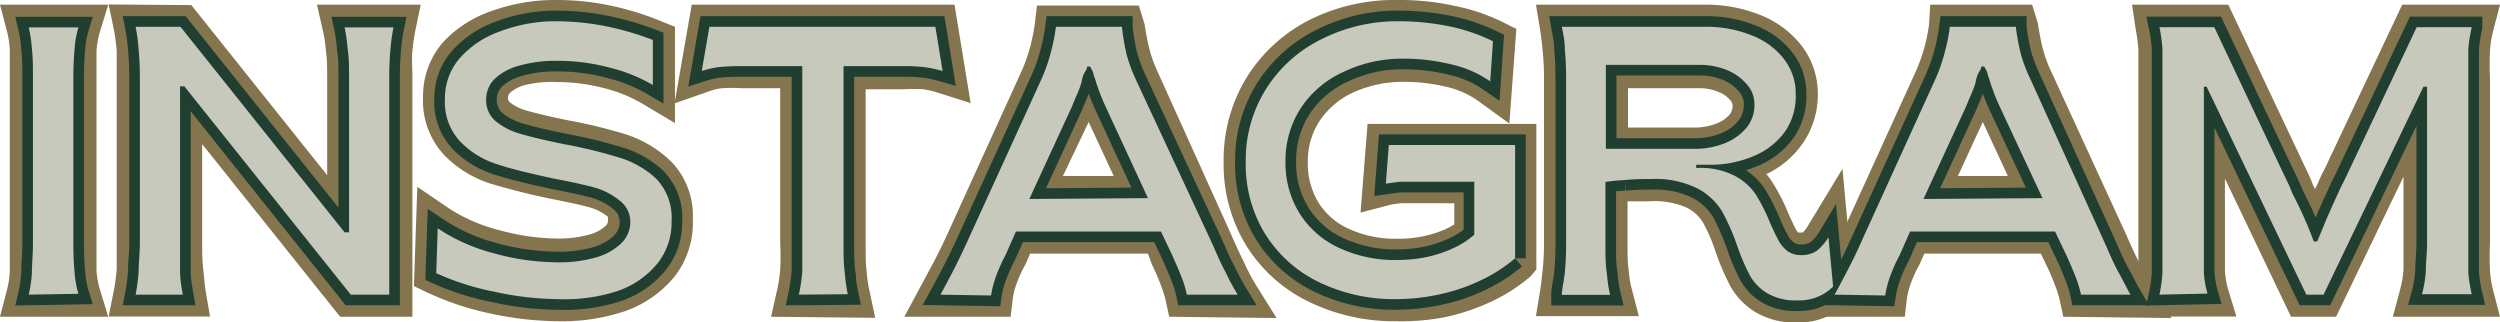
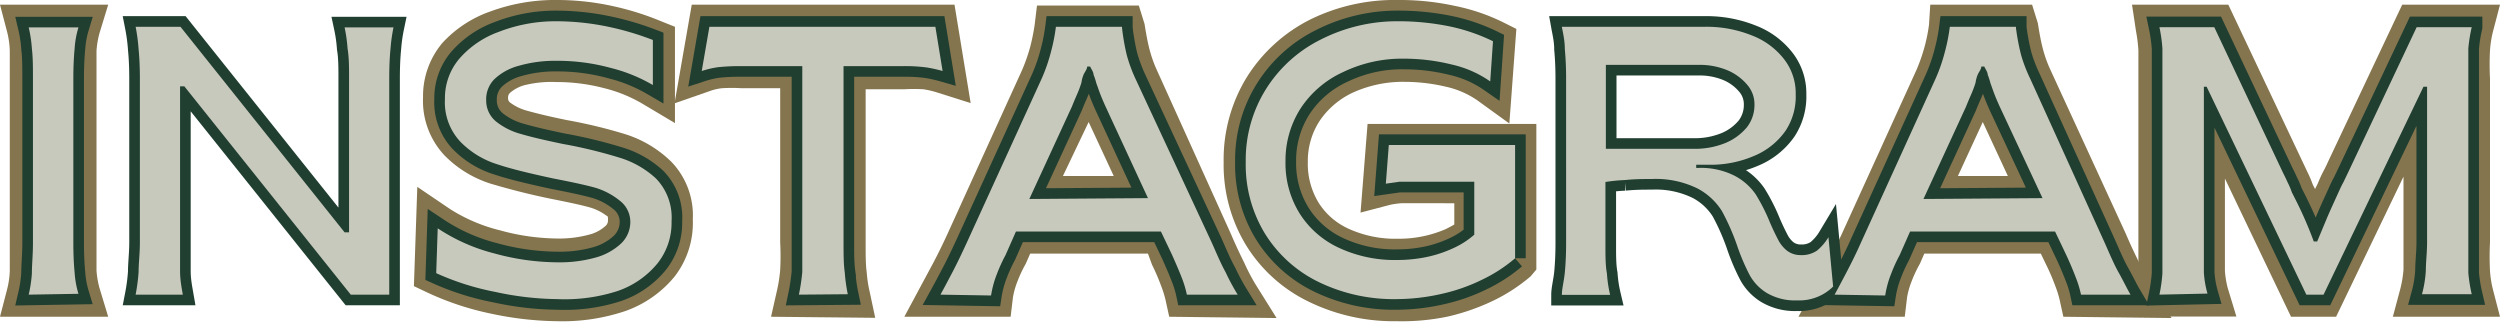
<svg xmlns="http://www.w3.org/2000/svg" viewBox="0 0 117.6 15.17">
  <path d="M1.35,13.86a6.13,6.13,0,0,0,.15-1c0-.41.05-.88.05-1.41V3.7c0-.52,0-1-.05-1.41a6,6,0,0,0-.15-1H3.69a4.36,4.36,0,0,0-.18,1q-.06.63-.06,1.41v7.71q0,.79.06,1.41a4.45,4.45,0,0,0,.18,1Z" />
  <path d="M6.38,13.86a8.78,8.78,0,0,0,.14-1.07c0-.4.06-.87.06-1.38V3.7q0-.77-.06-1.38a8.59,8.59,0,0,0-.14-1.06H8.49l7.72,9.67h.21V3.69c0-.51,0-1-.07-1.4a7,7,0,0,0-.14-1h2.3a7.8,7.8,0,0,0-.14,1q-.06.6-.06,1.41V13.86H16.5L8.67,4.06h-.2v7.26c0,.5,0,1,0,1.43s.08.82.13,1.11Z" />
  <path d="M26.21,14.07a14.25,14.25,0,0,1-2.92-.34,12.39,12.39,0,0,1-2.77-.88l.07-2.11a8.65,8.65,0,0,0,2.66,1.18,11.36,11.36,0,0,0,3,.42A6.3,6.3,0,0,0,28,12.12a2.86,2.86,0,0,0,1.21-.66,1.4,1.4,0,0,0,.44-1,1.25,1.25,0,0,0-.47-1A3.37,3.37,0,0,0,28,8.83c-.47-.13-1.12-.27-1.95-.43-1.07-.23-2-.45-2.65-.67a4.13,4.13,0,0,1-1.75-1.07,2.71,2.71,0,0,1-.72-2,2.86,2.86,0,0,1,.67-1.89A4.46,4.46,0,0,1,23.46,1.5,7.35,7.35,0,0,1,26.14,1a12,12,0,0,1,2.48.26,13.48,13.48,0,0,1,2.09.62V4a7.51,7.51,0,0,0-2-.81,9.48,9.48,0,0,0-2.53-.33,6.16,6.16,0,0,0-1.76.23,2.66,2.66,0,0,0-1.16.63,1.34,1.34,0,0,0-.39,1,1.27,1.27,0,0,0,.47,1,3.24,3.24,0,0,0,1.19.59c.48.14,1.12.29,1.94.46a22.61,22.61,0,0,1,2.65.64A4.39,4.39,0,0,1,30.86,8.4a2.63,2.63,0,0,1,.73,2,3.07,3.07,0,0,1-.67,2,4.18,4.18,0,0,1-1.87,1.29A8.1,8.1,0,0,1,26.21,14.07Z" />
  <path d="M37.58,13.86a9.38,9.38,0,0,0,.16-1.07c0-.41,0-.87,0-1.38V3.11h-2.9a10,10,0,0,0-1.06.05,4.56,4.56,0,0,0-.77.18l.36-2.08H44l.34,2.08a6.37,6.37,0,0,0-.77-.17,7.89,7.89,0,0,0-1.06-.06H39.68v8.3c0,.55,0,1,.06,1.43a7.63,7.63,0,0,0,.14,1Z" />
  <path d="M44.24,13.86c.16-.29.35-.65.57-1.07s.44-.88.67-1.38L49,3.7a8,8,0,0,0,.44-1.27,8.62,8.62,0,0,0,.23-1.17h3.11l0,.05A10.64,10.64,0,0,0,53,2.58a7.13,7.13,0,0,0,.41,1.12L57,11.41c.22.49.43,1,.65,1.39a10.55,10.55,0,0,0,.57,1.06H55.83a4.84,4.84,0,0,0-.23-.77c-.11-.29-.27-.66-.47-1.11l-.52-1.09H47.79L47.3,12a7.44,7.44,0,0,0-.41.9,4.66,4.66,0,0,0-.27,1ZM54,9.32,52,5c-.08-.18-.16-.36-.23-.54s-.13-.36-.2-.55a3.14,3.14,0,0,0-.13-.4c0-.12-.1-.25-.16-.38h-.14c0,.12-.1.24-.16.36a1.56,1.56,0,0,0-.11.4,5.37,5.37,0,0,1-.21.56q-.12.27-.24.57l-2,4.34Z" />
  <path d="M65.71,14.07a8.08,8.08,0,0,1-3.67-.8A6.1,6.1,0,0,1,59.51,11a6.22,6.22,0,0,1-.91-3.38,6.27,6.27,0,0,1,.94-3.41,6.39,6.39,0,0,1,2.57-2.34A7.93,7.93,0,0,1,65.78,1a12,12,0,0,1,2.45.25,8.69,8.69,0,0,1,2,.69l-.13,1.89a5.14,5.14,0,0,0-1.83-.8,9.3,9.3,0,0,0-2.22-.27,6.37,6.37,0,0,0-2.87.63,4.74,4.74,0,0,0-2,1.71,4.53,4.53,0,0,0-.71,2.49,4.47,4.47,0,0,0,.67,2.46,4.34,4.34,0,0,0,1.87,1.62,6.22,6.22,0,0,0,2.73.56,6.84,6.84,0,0,0,1.37-.14,5.82,5.82,0,0,0,1.24-.41,4,4,0,0,0,1-.64V8.55H66.7c-.33,0-.63,0-.88,0l-.63.09.14-1.82h5.94v5.33a7.06,7.06,0,0,1-1.54,1,8.41,8.41,0,0,1-1.9.67A9.64,9.64,0,0,1,65.71,14.07Z" />
  <path d="M84.54,14.13a2.61,2.61,0,0,1-1.43-.35,2.26,2.26,0,0,1-.8-.83,9.92,9.92,0,0,1-.59-1.38A10.72,10.72,0,0,0,81,9.93a3,3,0,0,0-1.16-1.07,4.46,4.46,0,0,0-2.14-.44c-.37,0-.79,0-1.27.05a7.7,7.7,0,0,0-.91.09v3c0,.49,0,.93.07,1.31a6.15,6.15,0,0,0,.15,1H73.47c0-.29.1-.64.14-1.06s.06-.88.06-1.39V3.7q0-.75-.06-1.38c0-.42-.09-.78-.14-1.06h6.72a5.71,5.71,0,0,1,2.2.4,3.51,3.51,0,0,1,1.53,1.12,2.61,2.61,0,0,1,.55,1.66A2.92,2.92,0,0,1,84,6.14a3.39,3.39,0,0,1-1.48,1.19,5.18,5.18,0,0,1-2.12.42h-.61V7.9h.07a3.52,3.52,0,0,1,1.72.36,2.75,2.75,0,0,1,1,.87,8.68,8.68,0,0,1,.68,1.34c.16.37.3.65.4.84a1.6,1.6,0,0,0,.41.49,1.06,1.06,0,0,0,.64.2,1.27,1.27,0,0,0,.76-.21,2.47,2.47,0,0,0,.54-.63l.22,2.32a2.21,2.21,0,0,1-.7.47A2.27,2.27,0,0,1,84.54,14.13ZM79.65,7a3.8,3.8,0,0,0,1.53-.28,2.61,2.61,0,0,0,1-.74,1.7,1.7,0,0,0,.35-1.05A1.39,1.39,0,0,0,82.2,4a2.49,2.49,0,0,0-.93-.69,3.42,3.42,0,0,0-1.35-.26H75.54V7Z" />
  <path d="M86.3,13.86c.16-.29.35-.65.57-1.07s.45-.88.67-1.38L91.05,3.7a8,8,0,0,0,.44-1.27,8.62,8.62,0,0,0,.23-1.17h3.11l0,.05a10.64,10.64,0,0,0,.24,1.27A7.13,7.13,0,0,0,95.5,3.7L99,11.41c.22.49.43,1,.65,1.39s.41.79.57,1.06H97.89a4.84,4.84,0,0,0-.23-.77c-.11-.29-.26-.66-.47-1.11l-.52-1.09H89.85L89.36,12a7.44,7.44,0,0,0-.41.9,4.66,4.66,0,0,0-.27,1Zm9.78-4.54L94.06,5c-.08-.18-.16-.36-.23-.54s-.13-.36-.2-.55a3.14,3.14,0,0,0-.13-.4c0-.12-.1-.25-.16-.38H93.2c0,.12-.1.24-.16.36a1.56,1.56,0,0,0-.11.4,5.37,5.37,0,0,1-.21.56q-.12.27-.24.57l-2,4.34Z" />
  <path d="M101.58,13.86a7.52,7.52,0,0,0,.14-1c0-.41,0-.88,0-1.41V3.7c0-.54,0-1,0-1.42a7.4,7.4,0,0,0-.14-1h2.58l3.22,6.82c.07.14.15.3.23.48a3.46,3.46,0,0,1,.2.47c.19.37.38.75.55,1.13s.33.77.48,1.18H109l.48-1.15c.16-.37.33-.74.49-1.09.09-.2.17-.38.26-.54l.25-.52,3.2-6.78h2.59a7.09,7.09,0,0,0-.16,1c0,.41,0,.88,0,1.42v7.71c0,.55,0,1,0,1.43a7.33,7.33,0,0,0,.16,1h-2.34a5.53,5.53,0,0,0,.18-1.08c0-.41.06-.87.06-1.37V4.08H114l-4.7,9.78h-.81L103.8,4.08h-.13v7.33c0,.51,0,1,0,1.4a4.6,4.6,0,0,0,.17,1Z" />
  <path d="M0,14.9l.34-1.31a4,4,0,0,0,.12-.84c0-.4,0-.84,0-1.34V3.7c0-.49,0-.94,0-1.33a4.11,4.11,0,0,0-.12-.85L0,.22H5.09L4.68,1.56a4.29,4.29,0,0,0-.14.82c0,.39,0,.83,0,1.32v7.71c0,.49,0,.93,0,1.32a4.29,4.29,0,0,0,.14.82l.41,1.35Z" style="fill:#85754e" />
-   <path d="M16,14.9,9.51,6.78v4.54c0,.47,0,.92.05,1.35s.07.75.11,1l.21,1.22H5.11l.25-1.25a9.14,9.14,0,0,0,.13-1c0-.38,0-.81,0-1.29V3.7c0-.48,0-.91,0-1.29a9.14,9.14,0,0,0-.13-1L5.11.21,9,.24l6.39,8V3.69c0-.46,0-.9-.06-1.31a6.41,6.41,0,0,0-.13-.89L14.91.22h4.88l-.26,1.25c-.05.25-.09.56-.13.91s0,.82,0,1.32V14.9Zm1.27-2.08V12h-.94l.67.84ZM8.55,3,8,2.31H7.57c0,.22,0,.46,0,.71Z" style="fill:#85754e" />
  <path d="M26.21,15.11a15.58,15.58,0,0,1-3.13-.36,13.5,13.5,0,0,1-3-1l-.61-.29.16-4.67,1.55,1.05a7.88,7.88,0,0,0,2.36,1,10.43,10.43,0,0,0,2.68.38,5.35,5.35,0,0,0,1.48-.18,1.79,1.79,0,0,0,.77-.4.34.34,0,0,0,.13-.28c0-.16,0-.19-.08-.22a2.39,2.39,0,0,0-.8-.39c-.43-.12-1.06-.25-1.86-.41-1.11-.23-2-.47-2.78-.7a5.27,5.27,0,0,1-2.18-1.34,3.75,3.75,0,0,1-1-2.72,3.88,3.88,0,0,1,.91-2.56A5.54,5.54,0,0,1,23.09.53,8.81,8.81,0,0,1,26.24,0a12.19,12.19,0,0,1,2.6.29A13.28,13.28,0,0,1,31.1,1l.65.26V5.79l-1.58-.94a6.77,6.77,0,0,0-1.74-.7,8.75,8.75,0,0,0-2.26-.29A5.27,5.27,0,0,0,24.7,4a1.73,1.73,0,0,0-.7.36.29.29,0,0,0-.1.24.25.25,0,0,0,.09.22,2.35,2.35,0,0,0,.81.39c.46.13,1.09.28,1.87.44a23.64,23.64,0,0,1,2.77.67,5.43,5.43,0,0,1,2.15,1.3,3.64,3.64,0,0,1,1,2.7A4.12,4.12,0,0,1,31.74,13a5.25,5.25,0,0,1-2.32,1.63A9.28,9.28,0,0,1,26.21,15.11Z" style="fill:#85754e" />
  <path d="M36.27,14.9l.29-1.28a6.82,6.82,0,0,0,.14-.93,12.32,12.32,0,0,0,0-1.28V4.15H34.89a7.75,7.75,0,0,0-.93,0,2.42,2.42,0,0,0-.56.13l-1.67.58L32.54.22H44.9l.76,4.63-1.61-.51a4.25,4.25,0,0,0-.61-.14,7.51,7.51,0,0,0-.91,0H40.72v7.26c0,.52,0,1,.05,1.34a5.73,5.73,0,0,0,.13.88l.27,1.27Z" style="fill:#85754e" />
  <path d="M55,14.9l-.18-.82a4.91,4.91,0,0,0-.2-.63c-.1-.27-.24-.62-.43-1L54,11.93H48.46l-.21.48a6,6,0,0,0-.39.83,3.73,3.73,0,0,0-.21.74l-.11.92h-5l1.39-2.59c.21-.4.43-.85.65-1.33l3.51-7.71a8.5,8.5,0,0,0,.38-1.1,10,10,0,0,0,.2-1l.11-.91h4.79l.27.87c.08.5.15.88.24,1.22a5.94,5.94,0,0,0,.34.95L57.9,11c.21.49.42.94.63,1.36a9.57,9.57,0,0,0,.52,1l1,1.6ZM52.39,8.28,51.21,5.74,50,8.28Z" style="fill:#85754e" />
  <path d="M65.71,15.11a9.15,9.15,0,0,1-4.13-.91,7.06,7.06,0,0,1-2.95-2.64,7.28,7.28,0,0,1-1.07-3.93,7.41,7.41,0,0,1,1.09-4,7.49,7.49,0,0,1,3-2.72A9,9,0,0,1,65.78,0a12.14,12.14,0,0,1,2.67.28,9.22,9.22,0,0,1,2.26.77l.62.31L71,5.81l-1.52-1.1a4.2,4.2,0,0,0-1.46-.63,8.53,8.53,0,0,0-1.92-.23,5.7,5.7,0,0,0-2.47.51,3.85,3.85,0,0,0-1.57,1.35,3.47,3.47,0,0,0-.54,1.92,3.52,3.52,0,0,0,.51,1.91,3.25,3.25,0,0,0,1.43,1.23,5.29,5.29,0,0,0,2.29.46A5.54,5.54,0,0,0,68,10.78c.14-.07.28-.14.41-.22v-1H66.7q-.45,0-.78,0a4.2,4.2,0,0,0-.51.07L64,10l.33-4.17h7.94v6.85L72,13a8.19,8.19,0,0,1-1.77,1.15,10.24,10.24,0,0,1-2.12.74A10.58,10.58,0,0,1,65.71,15.11Z" style="fill:#85754e" />
-   <path d="M84.54,15.17a3.59,3.59,0,0,1-2-.51,3.32,3.32,0,0,1-1.15-1.21,11.9,11.9,0,0,1-.66-1.52,8.07,8.07,0,0,0-.63-1.48,1.94,1.94,0,0,0-.75-.68,3.79,3.79,0,0,0-1.79-.3l-1,0v2.07c0,.45,0,.86.06,1.22a4.6,4.6,0,0,0,.13.8l.34,1.31H72.25l.2-1.21q.06-.4.12-1a12.43,12.43,0,0,0,.06-1.29V3.7a12.65,12.65,0,0,0-.06-1.28q-.06-.59-.12-1L72.25.22h7.94a6.8,6.8,0,0,1,2.6.48,4.6,4.6,0,0,1,1.95,1.44,3.69,3.69,0,0,1,.77,2.3,4,4,0,0,1-.7,2.29,4.32,4.32,0,0,1-1.72,1.46,3.37,3.37,0,0,1,.28.38,9.11,9.11,0,0,1,.77,1.51c.14.3.26.56.35.73a.64.64,0,0,0,.1.13h.21a1.5,1.5,0,0,0,.24-.31l1.63-2.69.55,5.92-.32.34a2.87,2.87,0,0,1-1,.71A3.25,3.25,0,0,1,84.54,15.17Zm-1.24-2.6a1.35,1.35,0,0,0,.37.34,1.63,1.63,0,0,0,.87.18A1.35,1.35,0,0,0,85,13h-.28a2.11,2.11,0,0,1-1.32-.43ZM79.65,6a2.84,2.84,0,0,0,1.12-.2,1.56,1.56,0,0,0,.6-.42.65.65,0,0,0,.13-.41.38.38,0,0,0-.11-.26,1.33,1.33,0,0,0-.54-.38,2.24,2.24,0,0,0-.93-.18H76.58V6Zm3-3a3.16,3.16,0,0,1,.4.42,2.32,2.32,0,0,1,.35.55,1.54,1.54,0,0,0-.26-.51A2.4,2.4,0,0,0,82.61,3Z" style="fill:#85754e" />
  <path d="M97.06,14.9l-.18-.82a4.91,4.91,0,0,0-.2-.63c-.1-.27-.24-.62-.43-1L96,11.93H90.52l-.21.48a6,6,0,0,0-.39.83,3.73,3.73,0,0,0-.21.74l-.11.92h-5L86,12.31c.21-.4.43-.85.65-1.33l3.51-7.71a8.5,8.5,0,0,0,.38-1.1,7.93,7.93,0,0,0,.2-1L90.8.22h4.79l.27.87c.08.5.15.88.24,1.22a5.94,5.94,0,0,0,.34.95L100,11c.21.49.42.94.63,1.36s.37.72.52,1l1,1.6ZM94.45,8.28,93.27,5.74,92.1,8.28Z" style="fill:#85754e" />
  <path d="M112.56,14.9l.35-1.31a5.27,5.27,0,0,0,.15-.9c0-.39,0-.81,0-1.28V8.31l-3.17,6.59h-2.12l-3.11-6.5v3c0,.49,0,.93,0,1.33a4.42,4.42,0,0,0,.13.81l.41,1.35h-5l.28-1.26a7.41,7.41,0,0,0,.11-.89c0-.4,0-.84,0-1.34V3.7c0-.51,0-1,0-1.34a7.21,7.21,0,0,0-.11-.88L100.29.22h4.53l3.73,7.89a5.44,5.44,0,0,1,.25.59l.1.19.12-.24c.07-.17.16-.38.26-.57s.16-.31.23-.47L113,.22h4.6l-.34,1.3a5.11,5.11,0,0,0-.13.85,13.22,13.22,0,0,0,0,1.33v7.71a13.19,13.19,0,0,0,0,1.34,5,5,0,0,0,.13.84l.34,1.31ZM115,3c0-.26,0-.51,0-.74h-.73L114,3ZM103.85,3l-.35-.74h-.74c0,.23,0,.47,0,.74Z" style="fill:#85754e" />
  <path d="M1.35,13.86a6.13,6.13,0,0,0,.15-1c0-.41.05-.88.05-1.41V3.7c0-.52,0-1-.05-1.41a6,6,0,0,0-.15-1H3.69a4.36,4.36,0,0,0-.18,1q-.06.63-.06,1.41v7.71q0,.79.06,1.41a4.45,4.45,0,0,0,.18,1Z" style="fill:none;stroke:#203f31;stroke-linecap:round" />
  <path d="M6.38,13.86a8.78,8.78,0,0,0,.14-1.07c0-.4.06-.87.06-1.38V3.7q0-.77-.06-1.38a8.59,8.59,0,0,0-.14-1.06H8.49l7.72,9.67h.21V3.69c0-.51,0-1-.07-1.4a7,7,0,0,0-.14-1h2.3a7.8,7.8,0,0,0-.14,1q-.06.6-.06,1.41V13.86H16.5L8.67,4.06h-.2v7.26c0,.5,0,1,0,1.43s.08.82.13,1.11Z" style="fill:none;stroke:#203f31;stroke-linecap:round" />
  <path d="M26.21,14.07a14.25,14.25,0,0,1-2.92-.34,12.39,12.39,0,0,1-2.77-.88l.07-2.11a8.65,8.65,0,0,0,2.66,1.18,11.36,11.36,0,0,0,3,.42A6.3,6.3,0,0,0,28,12.12a2.86,2.86,0,0,0,1.21-.66,1.4,1.4,0,0,0,.44-1,1.25,1.25,0,0,0-.47-1A3.37,3.37,0,0,0,28,8.83c-.47-.13-1.12-.27-1.95-.43-1.07-.23-2-.45-2.65-.67a4.13,4.13,0,0,1-1.75-1.07,2.71,2.71,0,0,1-.72-2,2.86,2.86,0,0,1,.67-1.89A4.46,4.46,0,0,1,23.46,1.5,7.35,7.35,0,0,1,26.14,1a12,12,0,0,1,2.48.26,13.48,13.48,0,0,1,2.09.62V4a7.51,7.51,0,0,0-2-.81,9.48,9.48,0,0,0-2.53-.33,6.16,6.16,0,0,0-1.76.23,2.66,2.66,0,0,0-1.16.63,1.34,1.34,0,0,0-.39,1,1.27,1.27,0,0,0,.47,1,3.24,3.24,0,0,0,1.19.59c.48.14,1.12.29,1.94.46a22.61,22.61,0,0,1,2.65.64A4.39,4.39,0,0,1,30.86,8.4a2.63,2.63,0,0,1,.73,2,3.07,3.07,0,0,1-.67,2,4.18,4.18,0,0,1-1.87,1.29A8.1,8.1,0,0,1,26.21,14.07Z" style="fill:none;stroke:#203f31;stroke-linecap:round" />
  <path d="M37.58,13.86a9.38,9.38,0,0,0,.16-1.07c0-.41,0-.87,0-1.38V3.11h-2.9a10,10,0,0,0-1.06.05,4.56,4.56,0,0,0-.77.18l.36-2.08H44l.34,2.08a6.37,6.37,0,0,0-.77-.17,7.89,7.89,0,0,0-1.06-.06H39.68v8.3c0,.55,0,1,.06,1.43a7.63,7.63,0,0,0,.14,1Z" style="fill:none;stroke:#203f31;stroke-linecap:round" />
  <path d="M44.24,13.86c.16-.29.35-.65.57-1.07s.44-.88.67-1.38L49,3.7a8,8,0,0,0,.44-1.27,8.62,8.62,0,0,0,.23-1.17h3.11l0,.05A10.64,10.64,0,0,0,53,2.58a7.13,7.13,0,0,0,.41,1.12L57,11.41c.22.49.43,1,.65,1.39a10.55,10.55,0,0,0,.57,1.06H55.83a4.84,4.84,0,0,0-.23-.77c-.11-.29-.27-.66-.47-1.11l-.52-1.09H47.79L47.3,12a7.44,7.44,0,0,0-.41.9,4.66,4.66,0,0,0-.27,1ZM54,9.32,52,5c-.08-.18-.16-.36-.23-.54s-.13-.36-.2-.55a3.14,3.14,0,0,0-.13-.4c0-.12-.1-.25-.16-.38h-.14c0,.12-.1.24-.16.36a1.56,1.56,0,0,0-.11.4,5.37,5.37,0,0,1-.21.56q-.12.27-.24.57l-2,4.34Z" style="fill:none;stroke:#203f31;stroke-linecap:round" />
  <path d="M65.71,14.07a8.08,8.08,0,0,1-3.67-.8A6.1,6.1,0,0,1,59.51,11a6.22,6.22,0,0,1-.91-3.38,6.27,6.27,0,0,1,.94-3.41,6.39,6.39,0,0,1,2.57-2.34A7.93,7.93,0,0,1,65.78,1a12,12,0,0,1,2.45.25,8.69,8.69,0,0,1,2,.69l-.13,1.89a5.14,5.14,0,0,0-1.83-.8,9.3,9.3,0,0,0-2.22-.27,6.37,6.37,0,0,0-2.87.63,4.74,4.74,0,0,0-2,1.71,4.53,4.53,0,0,0-.71,2.49,4.47,4.47,0,0,0,.67,2.46,4.34,4.34,0,0,0,1.87,1.62,6.22,6.22,0,0,0,2.73.56,6.84,6.84,0,0,0,1.37-.14,5.82,5.82,0,0,0,1.24-.41,4,4,0,0,0,1-.64V8.55H66.7c-.33,0-.63,0-.88,0l-.63.09.14-1.82h5.94v5.33a7.06,7.06,0,0,1-1.54,1,8.41,8.41,0,0,1-1.9.67A9.64,9.64,0,0,1,65.71,14.07Z" style="fill:none;stroke:#203f31;stroke-linecap:round" />
  <path d="M84.54,14.13a2.61,2.61,0,0,1-1.43-.35,2.26,2.26,0,0,1-.8-.83,9.92,9.92,0,0,1-.59-1.38A10.72,10.72,0,0,0,81,9.93a3,3,0,0,0-1.16-1.07,4.46,4.46,0,0,0-2.14-.44c-.37,0-.79,0-1.27.05a7.7,7.7,0,0,0-.91.09v3c0,.49,0,.93.07,1.31a6.15,6.15,0,0,0,.15,1H73.47c0-.29.1-.64.14-1.06s.06-.88.06-1.39V3.7q0-.75-.06-1.38c0-.42-.09-.78-.14-1.06h6.72a5.71,5.71,0,0,1,2.2.4,3.51,3.51,0,0,1,1.53,1.12,2.61,2.61,0,0,1,.55,1.66A2.92,2.92,0,0,1,84,6.14a3.39,3.39,0,0,1-1.48,1.19,5.18,5.18,0,0,1-2.12.42h-.61V7.9h.07a3.52,3.52,0,0,1,1.72.36,2.75,2.75,0,0,1,1,.87,8.68,8.68,0,0,1,.68,1.34c.16.37.3.65.4.84a1.6,1.6,0,0,0,.41.49,1.06,1.06,0,0,0,.64.2,1.27,1.27,0,0,0,.76-.21,2.47,2.47,0,0,0,.54-.63l.22,2.32a2.21,2.21,0,0,1-.7.47A2.27,2.27,0,0,1,84.54,14.13ZM79.65,7a3.8,3.8,0,0,0,1.53-.28,2.61,2.61,0,0,0,1-.74,1.7,1.7,0,0,0,.35-1.05A1.39,1.39,0,0,0,82.2,4a2.49,2.49,0,0,0-.93-.69,3.42,3.42,0,0,0-1.35-.26H75.54V7Z" style="fill:none;stroke:#203f31;stroke-linecap:round" />
  <path d="M86.3,13.86c.16-.29.35-.65.57-1.07s.45-.88.67-1.38L91.05,3.7a8,8,0,0,0,.44-1.27,8.62,8.62,0,0,0,.23-1.17h3.11l0,.05a10.64,10.64,0,0,0,.24,1.27A7.13,7.13,0,0,0,95.5,3.7L99,11.41c.22.49.43,1,.65,1.39s.41.79.57,1.06H97.89a4.84,4.84,0,0,0-.23-.77c-.11-.29-.26-.66-.47-1.11l-.52-1.09H89.85L89.36,12a7.44,7.44,0,0,0-.41.9,4.66,4.66,0,0,0-.27,1Zm9.78-4.54L94.06,5c-.08-.18-.16-.36-.23-.54s-.13-.36-.2-.55a3.14,3.14,0,0,0-.13-.4c0-.12-.1-.25-.16-.38H93.2c0,.12-.1.24-.16.36a1.56,1.56,0,0,0-.11.4,5.37,5.37,0,0,1-.21.56q-.12.27-.24.57l-2,4.34Z" style="fill:none;stroke:#203f31;stroke-linecap:round" />
  <path d="M101.58,13.86a7.52,7.52,0,0,0,.14-1c0-.41,0-.88,0-1.41V3.7c0-.54,0-1,0-1.42a7.4,7.4,0,0,0-.14-1h2.58l3.22,6.82c.07.14.15.3.23.48a3.46,3.46,0,0,1,.2.47c.19.37.38.75.55,1.13s.33.77.48,1.18H109l.48-1.15c.16-.37.33-.74.49-1.09.09-.2.17-.38.26-.54l.25-.52,3.2-6.78h2.59a7.09,7.09,0,0,0-.16,1c0,.41,0,.88,0,1.42v7.71c0,.55,0,1,0,1.43a7.33,7.33,0,0,0,.16,1h-2.34a5.53,5.53,0,0,0,.18-1.08c0-.41.06-.87.06-1.37V4.08H114l-4.7,9.78h-.81L103.8,4.08h-.13v7.33c0,.51,0,1,0,1.4a4.6,4.6,0,0,0,.17,1Z" style="fill:none;stroke:#203f31;stroke-linecap:round" />
  <path d="M1.35,13.86a6.13,6.13,0,0,0,.15-1c0-.41.05-.88.05-1.41V3.7c0-.52,0-1-.05-1.41a6,6,0,0,0-.15-1H3.69a4.36,4.36,0,0,0-.18,1q-.06.63-.06,1.41v7.71q0,.79.06,1.41a4.45,4.45,0,0,0,.18,1Z" style="fill:#c8c9bd" />
  <path d="M6.38,13.86a8.78,8.78,0,0,0,.14-1.07c0-.4.06-.87.06-1.38V3.7q0-.77-.06-1.38a8.59,8.59,0,0,0-.14-1.06H8.49l7.72,9.67h.21V3.69c0-.51,0-1-.07-1.4a7,7,0,0,0-.14-1h2.3a7.8,7.8,0,0,0-.14,1q-.06.6-.06,1.41V13.86H16.5L8.67,4.06h-.2v7.26c0,.5,0,1,0,1.43s.08.82.13,1.11Z" style="fill:#c8c9bd" />
  <path d="M26.21,14.07a14.25,14.25,0,0,1-2.92-.34,12.39,12.39,0,0,1-2.77-.88l.07-2.11a8.65,8.65,0,0,0,2.66,1.18,11.36,11.36,0,0,0,3,.42A6.3,6.3,0,0,0,28,12.12a2.86,2.86,0,0,0,1.21-.66,1.4,1.4,0,0,0,.44-1,1.25,1.25,0,0,0-.47-1A3.37,3.37,0,0,0,28,8.83c-.47-.13-1.12-.27-1.95-.43-1.07-.23-2-.45-2.65-.67a4.13,4.13,0,0,1-1.75-1.07,2.71,2.71,0,0,1-.72-2,2.86,2.86,0,0,1,.67-1.89A4.46,4.46,0,0,1,23.46,1.5,7.35,7.35,0,0,1,26.14,1a12,12,0,0,1,2.48.26,13.48,13.48,0,0,1,2.09.62V4a7.51,7.51,0,0,0-2-.81,9.48,9.48,0,0,0-2.53-.33,6.16,6.16,0,0,0-1.76.23,2.66,2.66,0,0,0-1.16.63,1.34,1.34,0,0,0-.39,1,1.27,1.27,0,0,0,.47,1,3.24,3.24,0,0,0,1.19.59c.48.14,1.12.29,1.94.46a22.61,22.61,0,0,1,2.65.64A4.39,4.39,0,0,1,30.86,8.4a2.63,2.63,0,0,1,.73,2,3.07,3.07,0,0,1-.67,2,4.18,4.18,0,0,1-1.87,1.29A8.1,8.1,0,0,1,26.21,14.07Z" style="fill:#c8c9bd" />
  <path d="M37.58,13.86a9.38,9.38,0,0,0,.16-1.07c0-.41,0-.87,0-1.38V3.11h-2.9a10,10,0,0,0-1.06.05,4.56,4.56,0,0,0-.77.18l.36-2.08H44l.34,2.08a6.37,6.37,0,0,0-.77-.17,7.89,7.89,0,0,0-1.06-.06H39.68v8.3c0,.55,0,1,.06,1.43a7.63,7.63,0,0,0,.14,1Z" style="fill:#c8c9bd" />
  <path d="M44.24,13.86c.16-.29.35-.65.57-1.07s.44-.88.67-1.38L49,3.7a8,8,0,0,0,.44-1.27,8.62,8.62,0,0,0,.23-1.17h3.11l0,.05A10.64,10.64,0,0,0,53,2.58a7.13,7.13,0,0,0,.41,1.12L57,11.41c.22.49.43,1,.65,1.39a10.55,10.55,0,0,0,.57,1.06H55.83a4.84,4.84,0,0,0-.23-.77c-.11-.29-.27-.66-.47-1.11l-.52-1.09H47.79L47.3,12a7.44,7.44,0,0,0-.41.9,4.66,4.66,0,0,0-.27,1ZM54,9.32,52,5c-.08-.18-.16-.36-.23-.54s-.13-.36-.2-.55a3.14,3.14,0,0,0-.13-.4c0-.12-.1-.25-.16-.38h-.14c0,.12-.1.24-.16.36a1.56,1.56,0,0,0-.11.4,5.37,5.37,0,0,1-.21.56q-.12.27-.24.57l-2,4.34Z" style="fill:#c8c9bd" />
  <path d="M65.71,14.07a8.08,8.08,0,0,1-3.67-.8A6.1,6.1,0,0,1,59.51,11a6.22,6.22,0,0,1-.91-3.38,6.27,6.27,0,0,1,.94-3.41,6.39,6.39,0,0,1,2.57-2.34A7.93,7.93,0,0,1,65.78,1a12,12,0,0,1,2.45.25,8.69,8.69,0,0,1,2,.69l-.13,1.89a5.14,5.14,0,0,0-1.83-.8,9.3,9.3,0,0,0-2.22-.27,6.37,6.37,0,0,0-2.87.63,4.74,4.74,0,0,0-2,1.71,4.53,4.53,0,0,0-.71,2.49,4.47,4.47,0,0,0,.67,2.46,4.34,4.34,0,0,0,1.87,1.62,6.22,6.22,0,0,0,2.73.56,6.84,6.84,0,0,0,1.37-.14,5.82,5.82,0,0,0,1.24-.41,4,4,0,0,0,1-.64V8.55H66.7c-.33,0-.63,0-.88,0l-.63.09.14-1.82h5.94v5.33a7.06,7.06,0,0,1-1.54,1,8.41,8.41,0,0,1-1.9.67A9.64,9.64,0,0,1,65.71,14.07Z" style="fill:#c8c9bd" />
  <path d="M84.54,14.13a2.61,2.61,0,0,1-1.43-.35,2.26,2.26,0,0,1-.8-.83,9.92,9.92,0,0,1-.59-1.38A10.72,10.72,0,0,0,81,9.93a3,3,0,0,0-1.16-1.07,4.46,4.46,0,0,0-2.14-.44c-.37,0-.79,0-1.27.05a7.7,7.7,0,0,0-.91.09v3c0,.49,0,.93.07,1.31a6.15,6.15,0,0,0,.15,1H73.47c0-.29.1-.64.14-1.06s.06-.88.06-1.39V3.7q0-.75-.06-1.38c0-.42-.09-.78-.14-1.06h6.72a5.71,5.71,0,0,1,2.2.4,3.51,3.51,0,0,1,1.53,1.12,2.61,2.61,0,0,1,.55,1.66A2.92,2.92,0,0,1,84,6.14a3.39,3.39,0,0,1-1.48,1.19,5.18,5.18,0,0,1-2.12.42h-.61V7.9h.07a3.52,3.52,0,0,1,1.72.36,2.75,2.75,0,0,1,1,.87,8.68,8.68,0,0,1,.68,1.34c.16.37.3.65.4.84a1.6,1.6,0,0,0,.41.49,1.06,1.06,0,0,0,.64.2,1.27,1.27,0,0,0,.76-.21,2.47,2.47,0,0,0,.54-.63l.22,2.32a2.21,2.21,0,0,1-.7.47A2.27,2.27,0,0,1,84.54,14.13ZM79.65,7a3.8,3.8,0,0,0,1.53-.28,2.61,2.61,0,0,0,1-.74,1.7,1.7,0,0,0,.35-1.05A1.39,1.39,0,0,0,82.2,4a2.49,2.49,0,0,0-.93-.69,3.42,3.42,0,0,0-1.35-.26H75.54V7Z" style="fill:#c8c9bd" />
  <path d="M86.3,13.86c.16-.29.35-.65.57-1.07s.45-.88.67-1.38L91.05,3.7a8,8,0,0,0,.44-1.27,8.62,8.62,0,0,0,.23-1.17h3.11l0,.05a10.64,10.64,0,0,0,.24,1.27A7.13,7.13,0,0,0,95.5,3.7L99,11.41c.22.49.43,1,.65,1.39s.41.79.57,1.06H97.89a4.84,4.84,0,0,0-.23-.77c-.11-.29-.26-.66-.47-1.11l-.52-1.09H89.85L89.36,12a7.44,7.44,0,0,0-.41.9,4.66,4.66,0,0,0-.27,1Zm9.78-4.54L94.06,5c-.08-.18-.16-.36-.23-.54s-.13-.36-.2-.55a3.14,3.14,0,0,0-.13-.4c0-.12-.1-.25-.16-.38H93.2c0,.12-.1.24-.16.36a1.56,1.56,0,0,0-.11.4,5.37,5.37,0,0,1-.21.56q-.12.27-.24.57l-2,4.34Z" style="fill:#c8c9bd" />
  <path d="M101.58,13.86a7.52,7.52,0,0,0,.14-1c0-.41,0-.88,0-1.41V3.7c0-.54,0-1,0-1.42a7.4,7.4,0,0,0-.14-1h2.58l3.22,6.82c.07.14.15.3.23.48a3.46,3.46,0,0,1,.2.47c.19.37.38.75.55,1.13s.33.77.48,1.18H109l.48-1.15c.16-.37.33-.74.49-1.09.09-.2.17-.38.26-.54l.25-.52,3.2-6.78h2.59a7.09,7.09,0,0,0-.16,1c0,.41,0,.88,0,1.42v7.71c0,.55,0,1,0,1.43a7.33,7.33,0,0,0,.16,1h-2.34a5.53,5.53,0,0,0,.18-1.08c0-.41.06-.87.06-1.37V4.08H114l-4.7,9.78h-.81L103.8,4.08h-.13v7.33c0,.51,0,1,0,1.4a4.6,4.6,0,0,0,.17,1Z" style="fill:#c8c9bd" />
</svg>